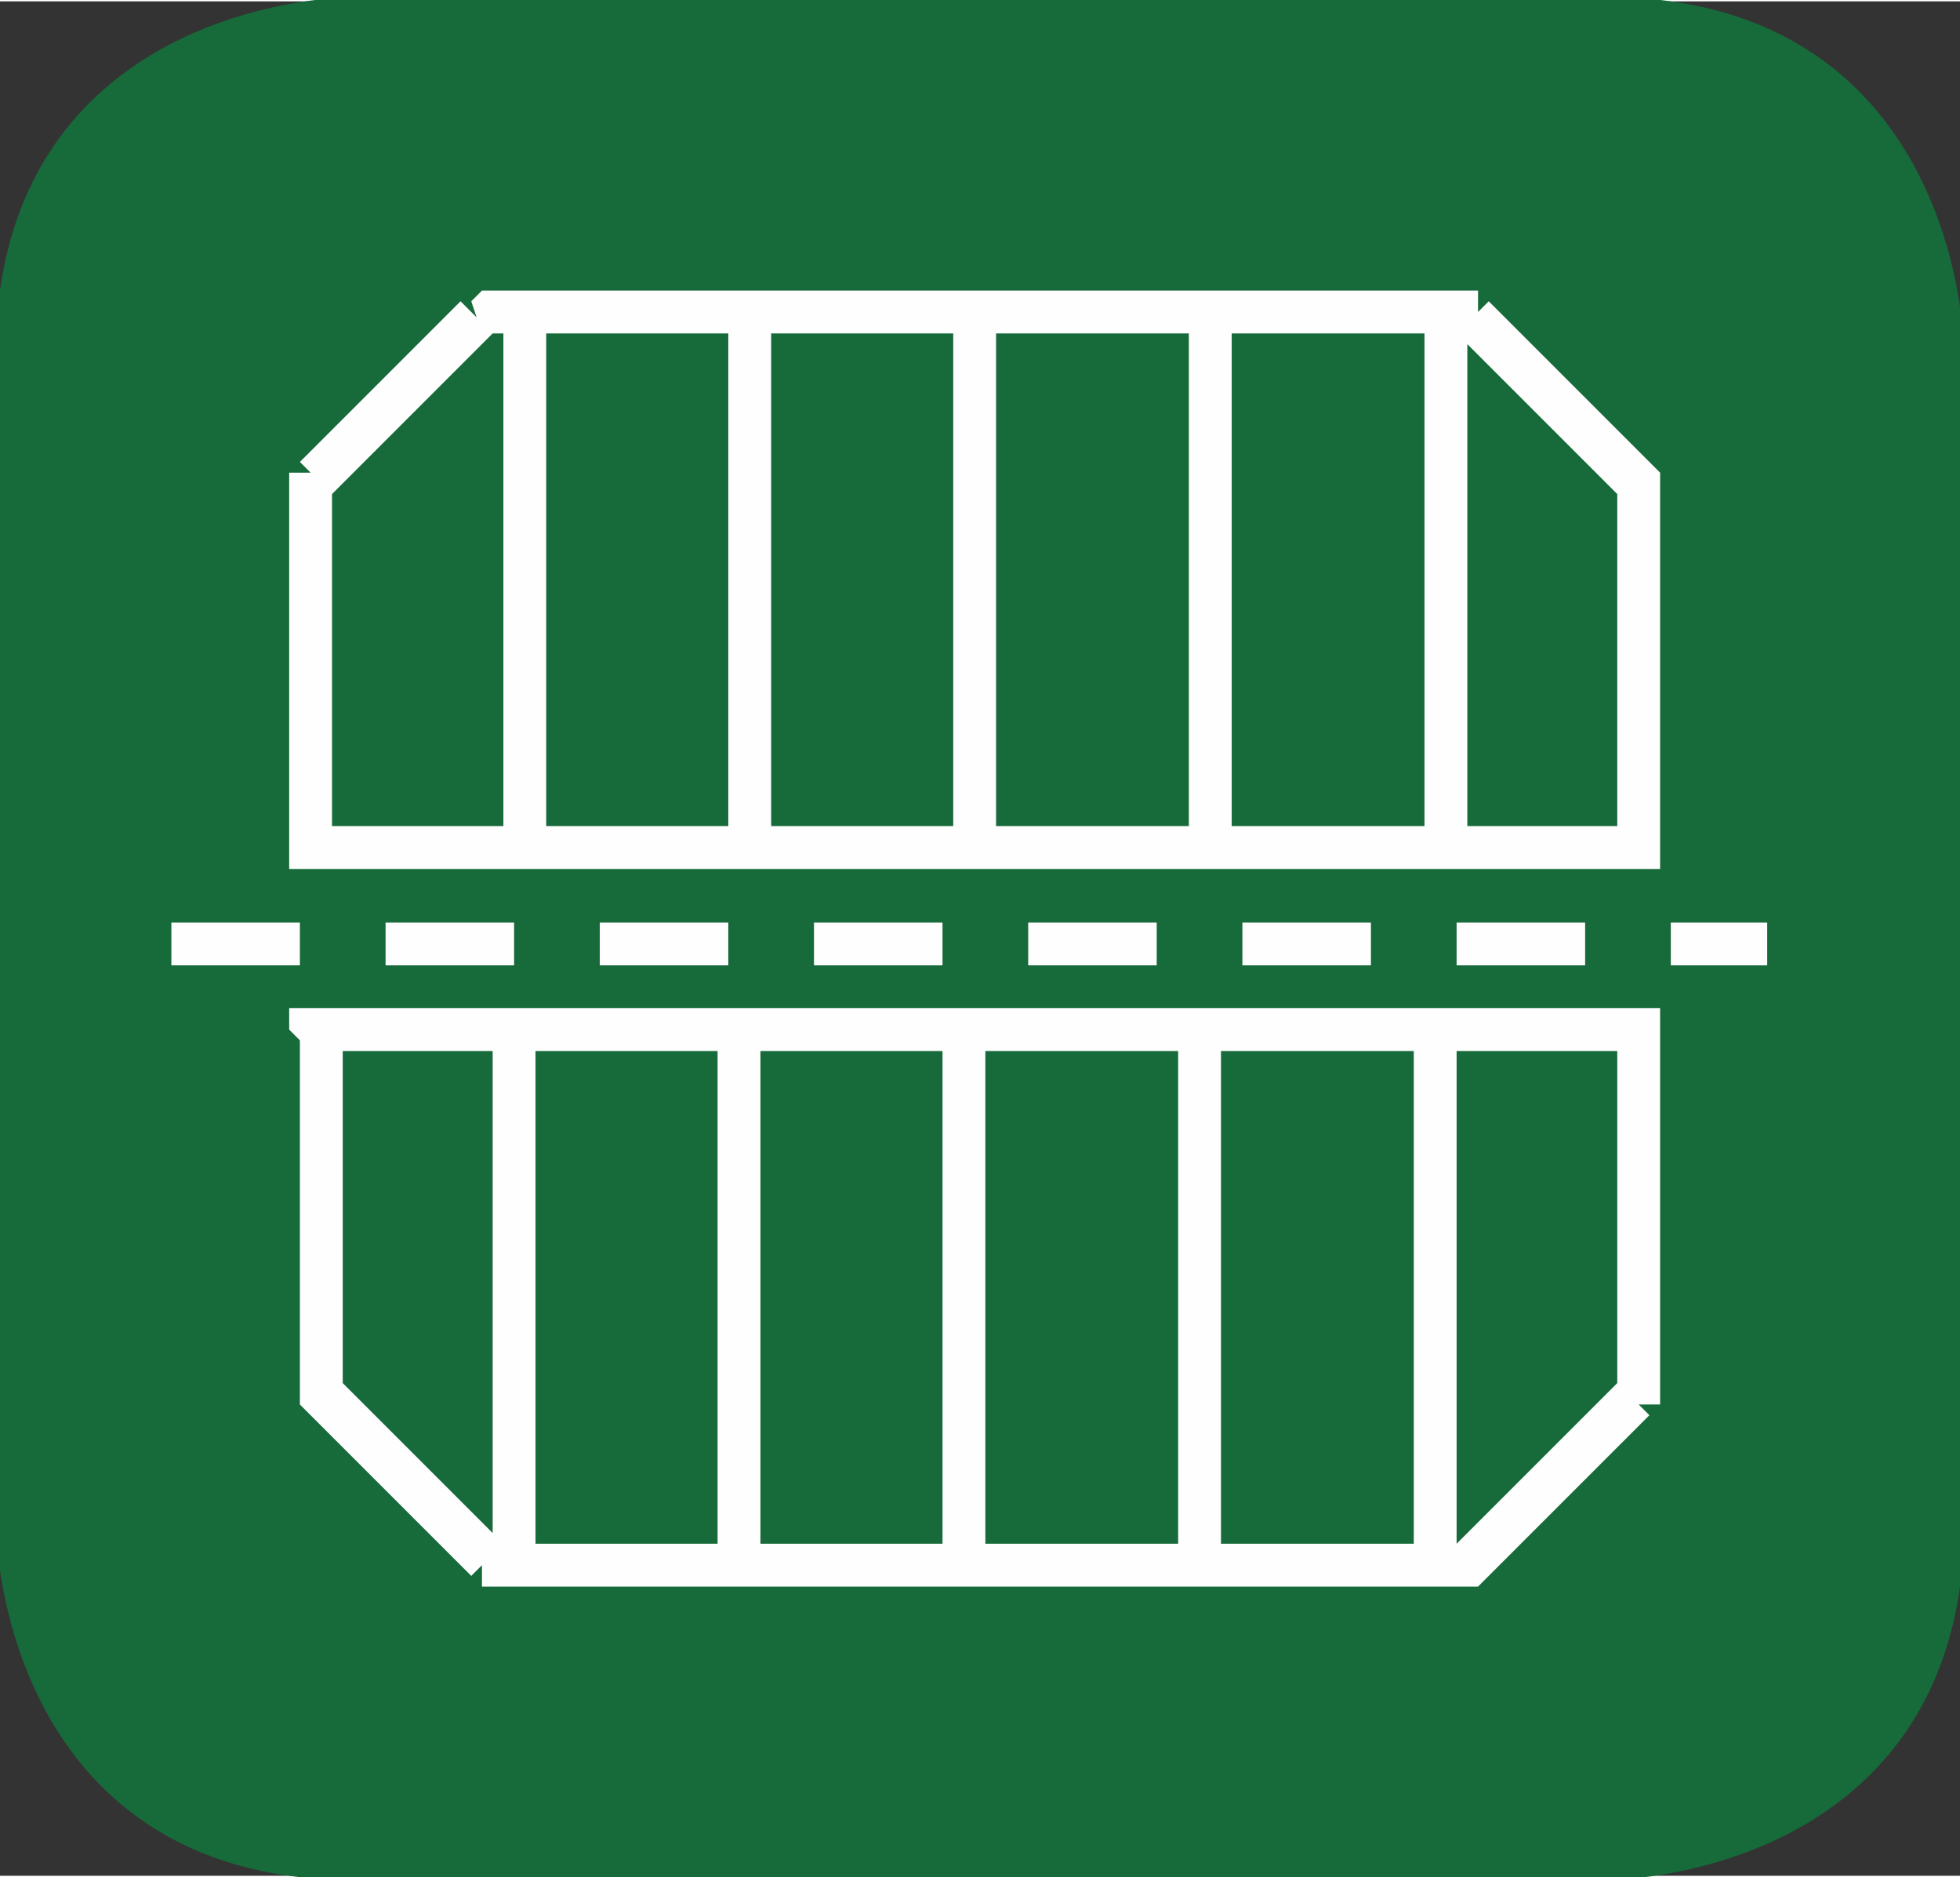
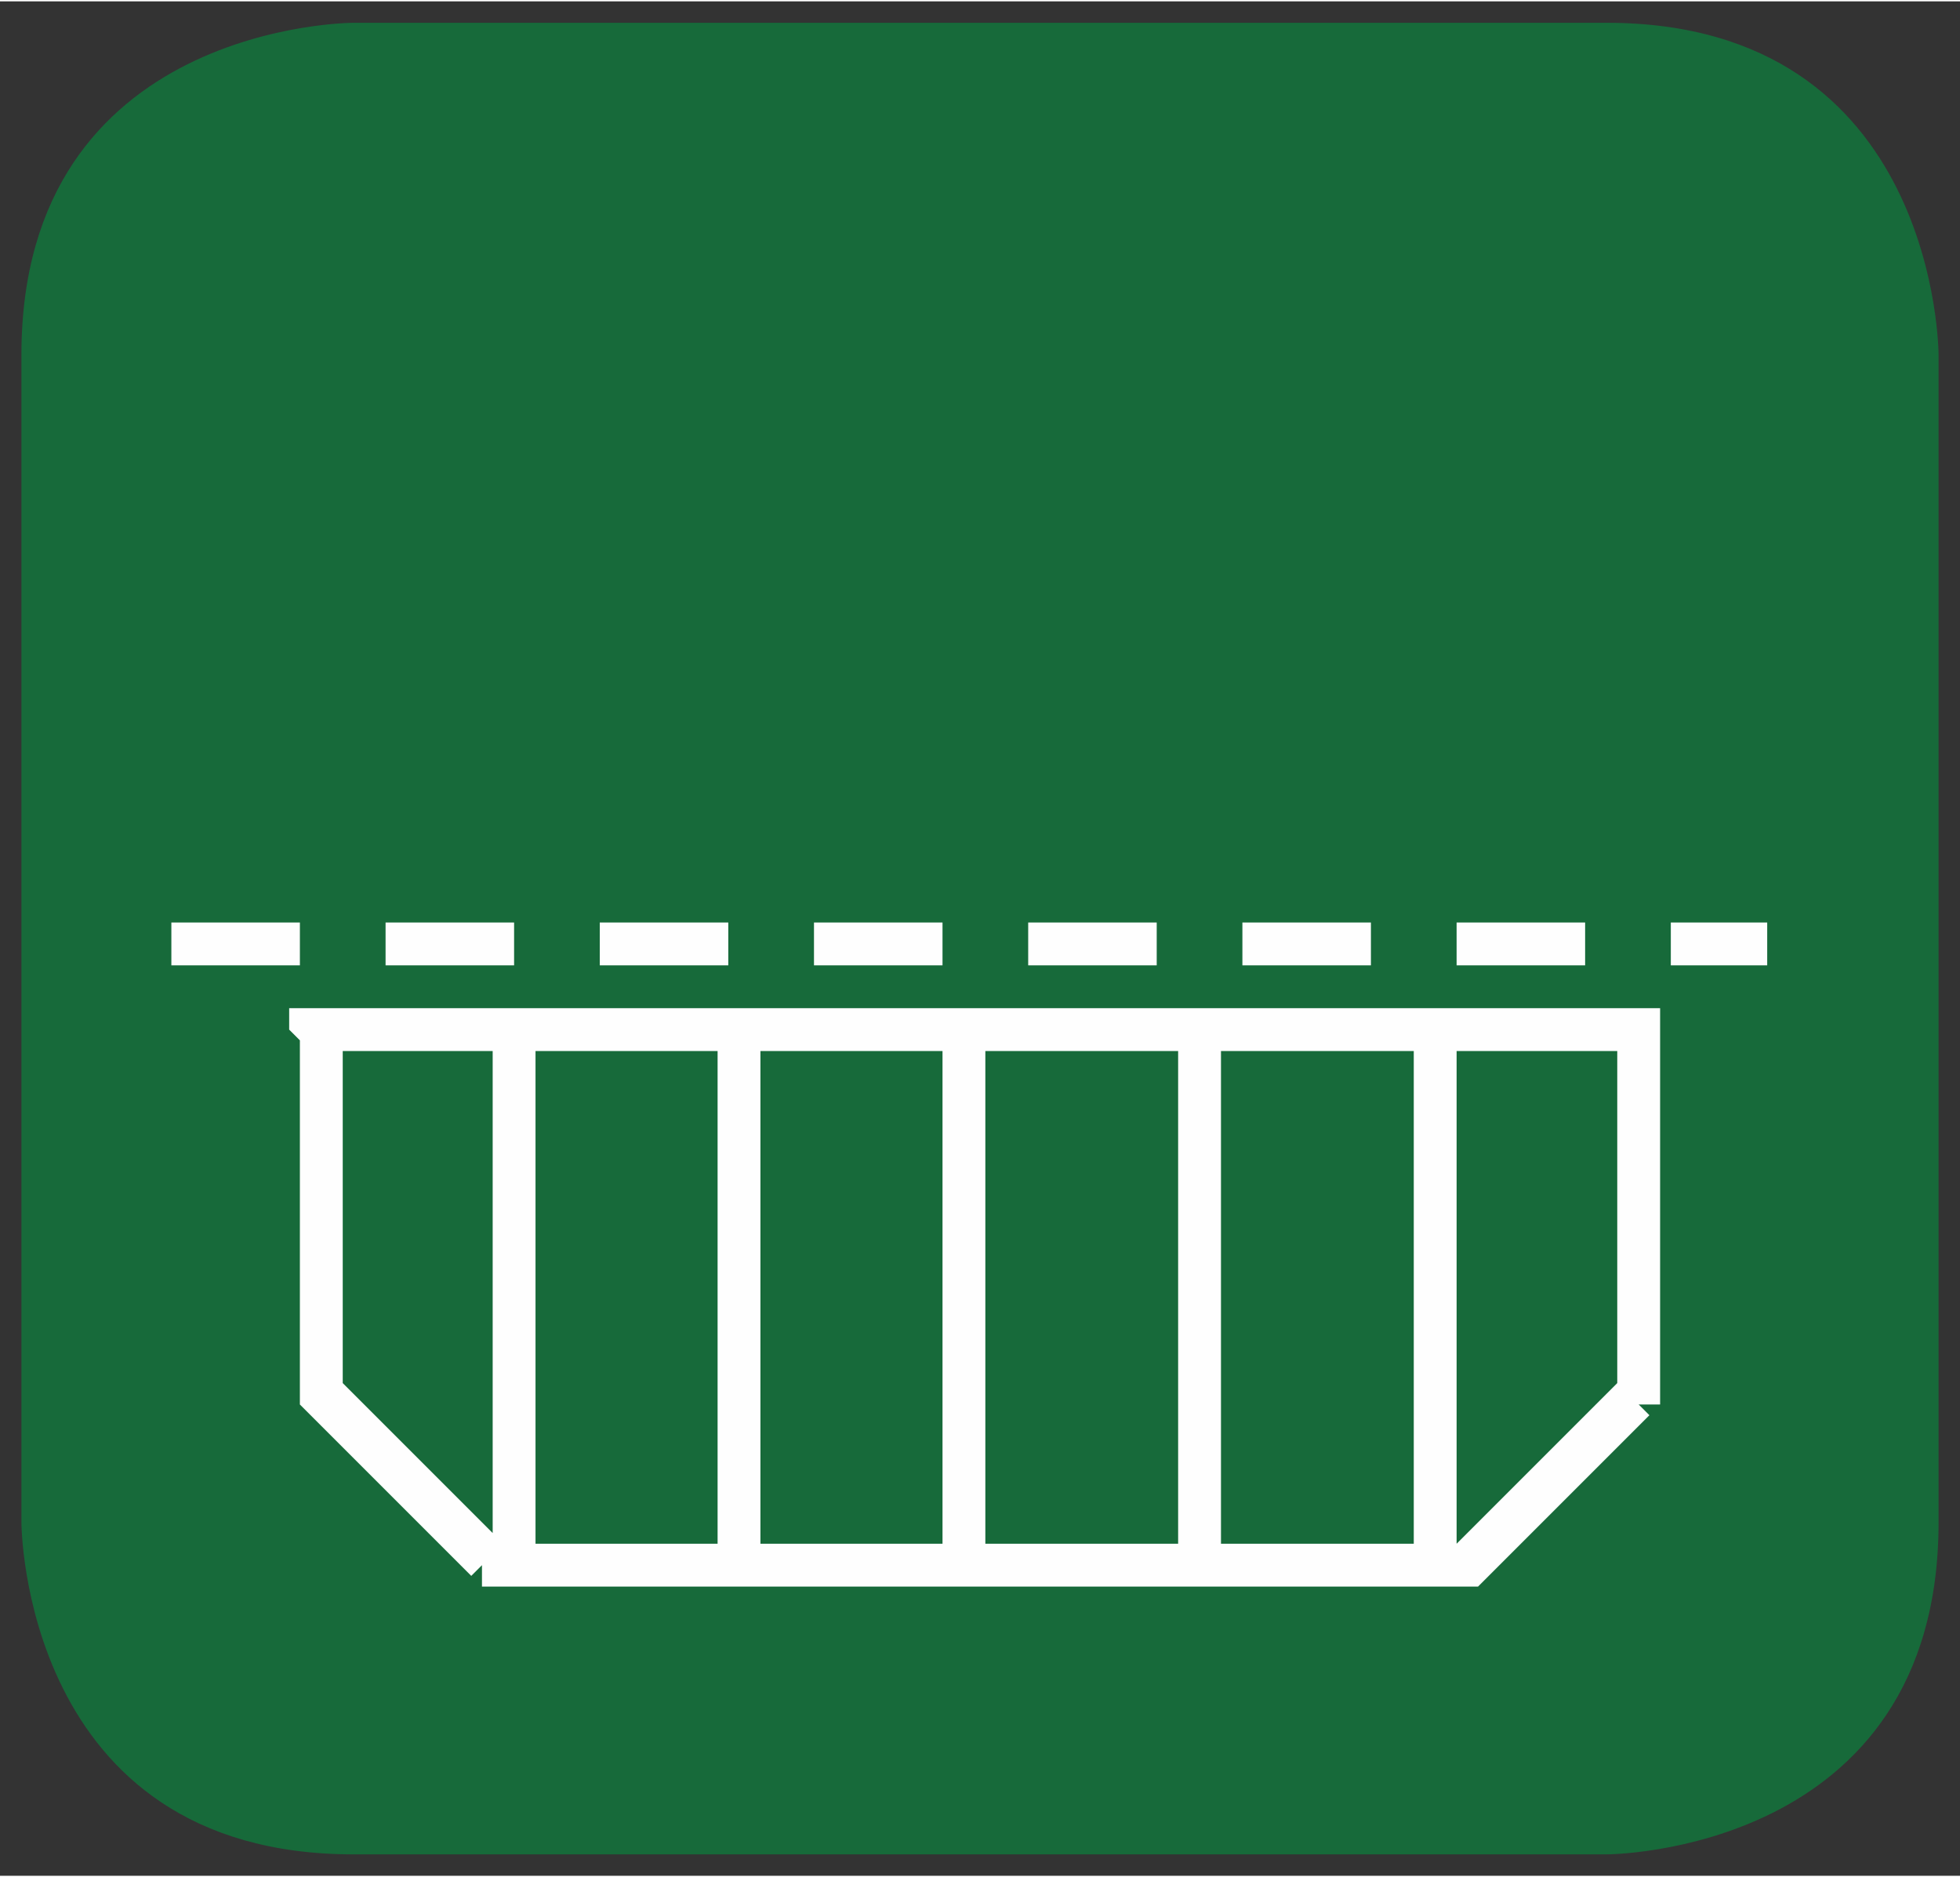
<svg xmlns="http://www.w3.org/2000/svg" xml:space="preserve" width="26.842mm" height="25.706mm" style="shape-rendering:geometricPrecision; text-rendering:geometricPrecision; image-rendering:optimizeQuality; fill-rule:evenodd; clip-rule:evenodd" viewBox="0 0 183 175">
  <rect x="0" y="0" width="183" height="175" fill="#333333" stroke="none" />
  <defs>
    <style type="text/css">
   
    .str0 {stroke:#176A3A;stroke-width:4.806}
    .fil1 {fill:none;fill-rule:nonzero}
    .fil0 {fill:#176A3A;fill-rule:nonzero}
    .fil2 {fill:#FEFEFE;fill-rule:nonzero}
   
  </style>
  </defs>
  <g id="Warstwa_x0020_1">
    <path class="fil0" d="M33 2c0,0 -31,0 -31,31l0 109c0,0 0,31 31,31l117 0c0,0 31,0 31,-31l0 -109c0,0 0,-31 -31,-31l-117 0z" />
-     <path class="fil1 str0" d="M33 2c0,0 -31,0 -31,31l0 109c0,0 0,31 31,31l117 0c0,0 31,0 31,-31l0 -109c0,0 0,-31 -31,-31l-117 0z" />
    <g>
-       <path class="fil2" d="M28 43l15 -15 3 3 -15 15 -3 -1 1 -1zm-1 1l0 -1 1 -1 -1 1zm0 35l0 -35 4 0 0 35 -2 2 -2 -2zm2 2l-2 0 0 -2 2 2zm124 0l-124 0 0 -4 124 0 2 2 -2 2zm2 -2l0 2 -2 0 2 -2zm0 -35l0 35 -4 0 0 -35 3 -1 1 1zm-1 -1l1 1 0 1 -1 -1zm-15 -15l15 15 -3 3 -15 -15 1 -3 1 1zm-1 -1l1 0 1 1 -1 -1zm-93 0l93 0 0 4 -93 0 -1 -3 1 -1zm-1 1l1 -1 1 0 -1 1zm3 52l0 -50 4 0 0 50 -4 0zm21 0l0 -50 4 0 0 50 -4 0zm21 0l0 -50 4 0 0 50 -4 0zm22 0l0 -50 4 0 0 50 -4 0zm22 0l0 -50 4 0 0 50 -4 0z" />
-     </g>
+       </g>
    <g>
      <path class="fil2" d="M28 131l0 -35 4 0 0 35 -3 1 -1 -1zm1 1l-1 -1 0 -1 1 1zm15 15l-15 -15 3 -3 15 15 -1 3 -1 -1zm1 1l-1 0 -1 -1 1 1zm93 0l-93 0 0 -4 93 0 1 3 -1 1zm1 -1l-1 1 -1 0 1 -1zm15 -15l-15 15 -3 -3 15 -15 3 1 -1 1zm1 -1l0 1 -1 1 1 -1zm0 -35l0 35 -4 0 0 -35 2 -2 2 2zm-2 -2l2 0 0 2 -2 -2zm-124 0l124 0 0 4 -124 0 -2 -2 2 -2zm-2 2l0 -2 2 0 -2 2zm19 51l0 -51 4 0 0 51 -4 0zm21 0l0 -51 4 0 0 51 -4 0zm21 0l0 -51 4 0 0 51 -4 0zm22 0l0 -51 4 0 0 51 -4 0zm22 0l0 -51 4 0 0 51 -4 0z" />
    </g>
    <g>
      <path class="fil2" d="M28 86l0 4 -12 0 0 -4 12 0zm20 0l0 4 -12 0 0 -4 12 0zm20 0l0 4 -12 0 0 -4 12 0zm20 0l0 4 -12 0 0 -4 12 0zm20 0l0 4 -12 0 0 -4 12 0zm20 0l0 4 -12 0 0 -4 12 0zm20 0l0 4 -12 0 0 -4 12 0zm17 4l-9 0 0 -4 9 0 0 4z" />
    </g>
  </g>
</svg>